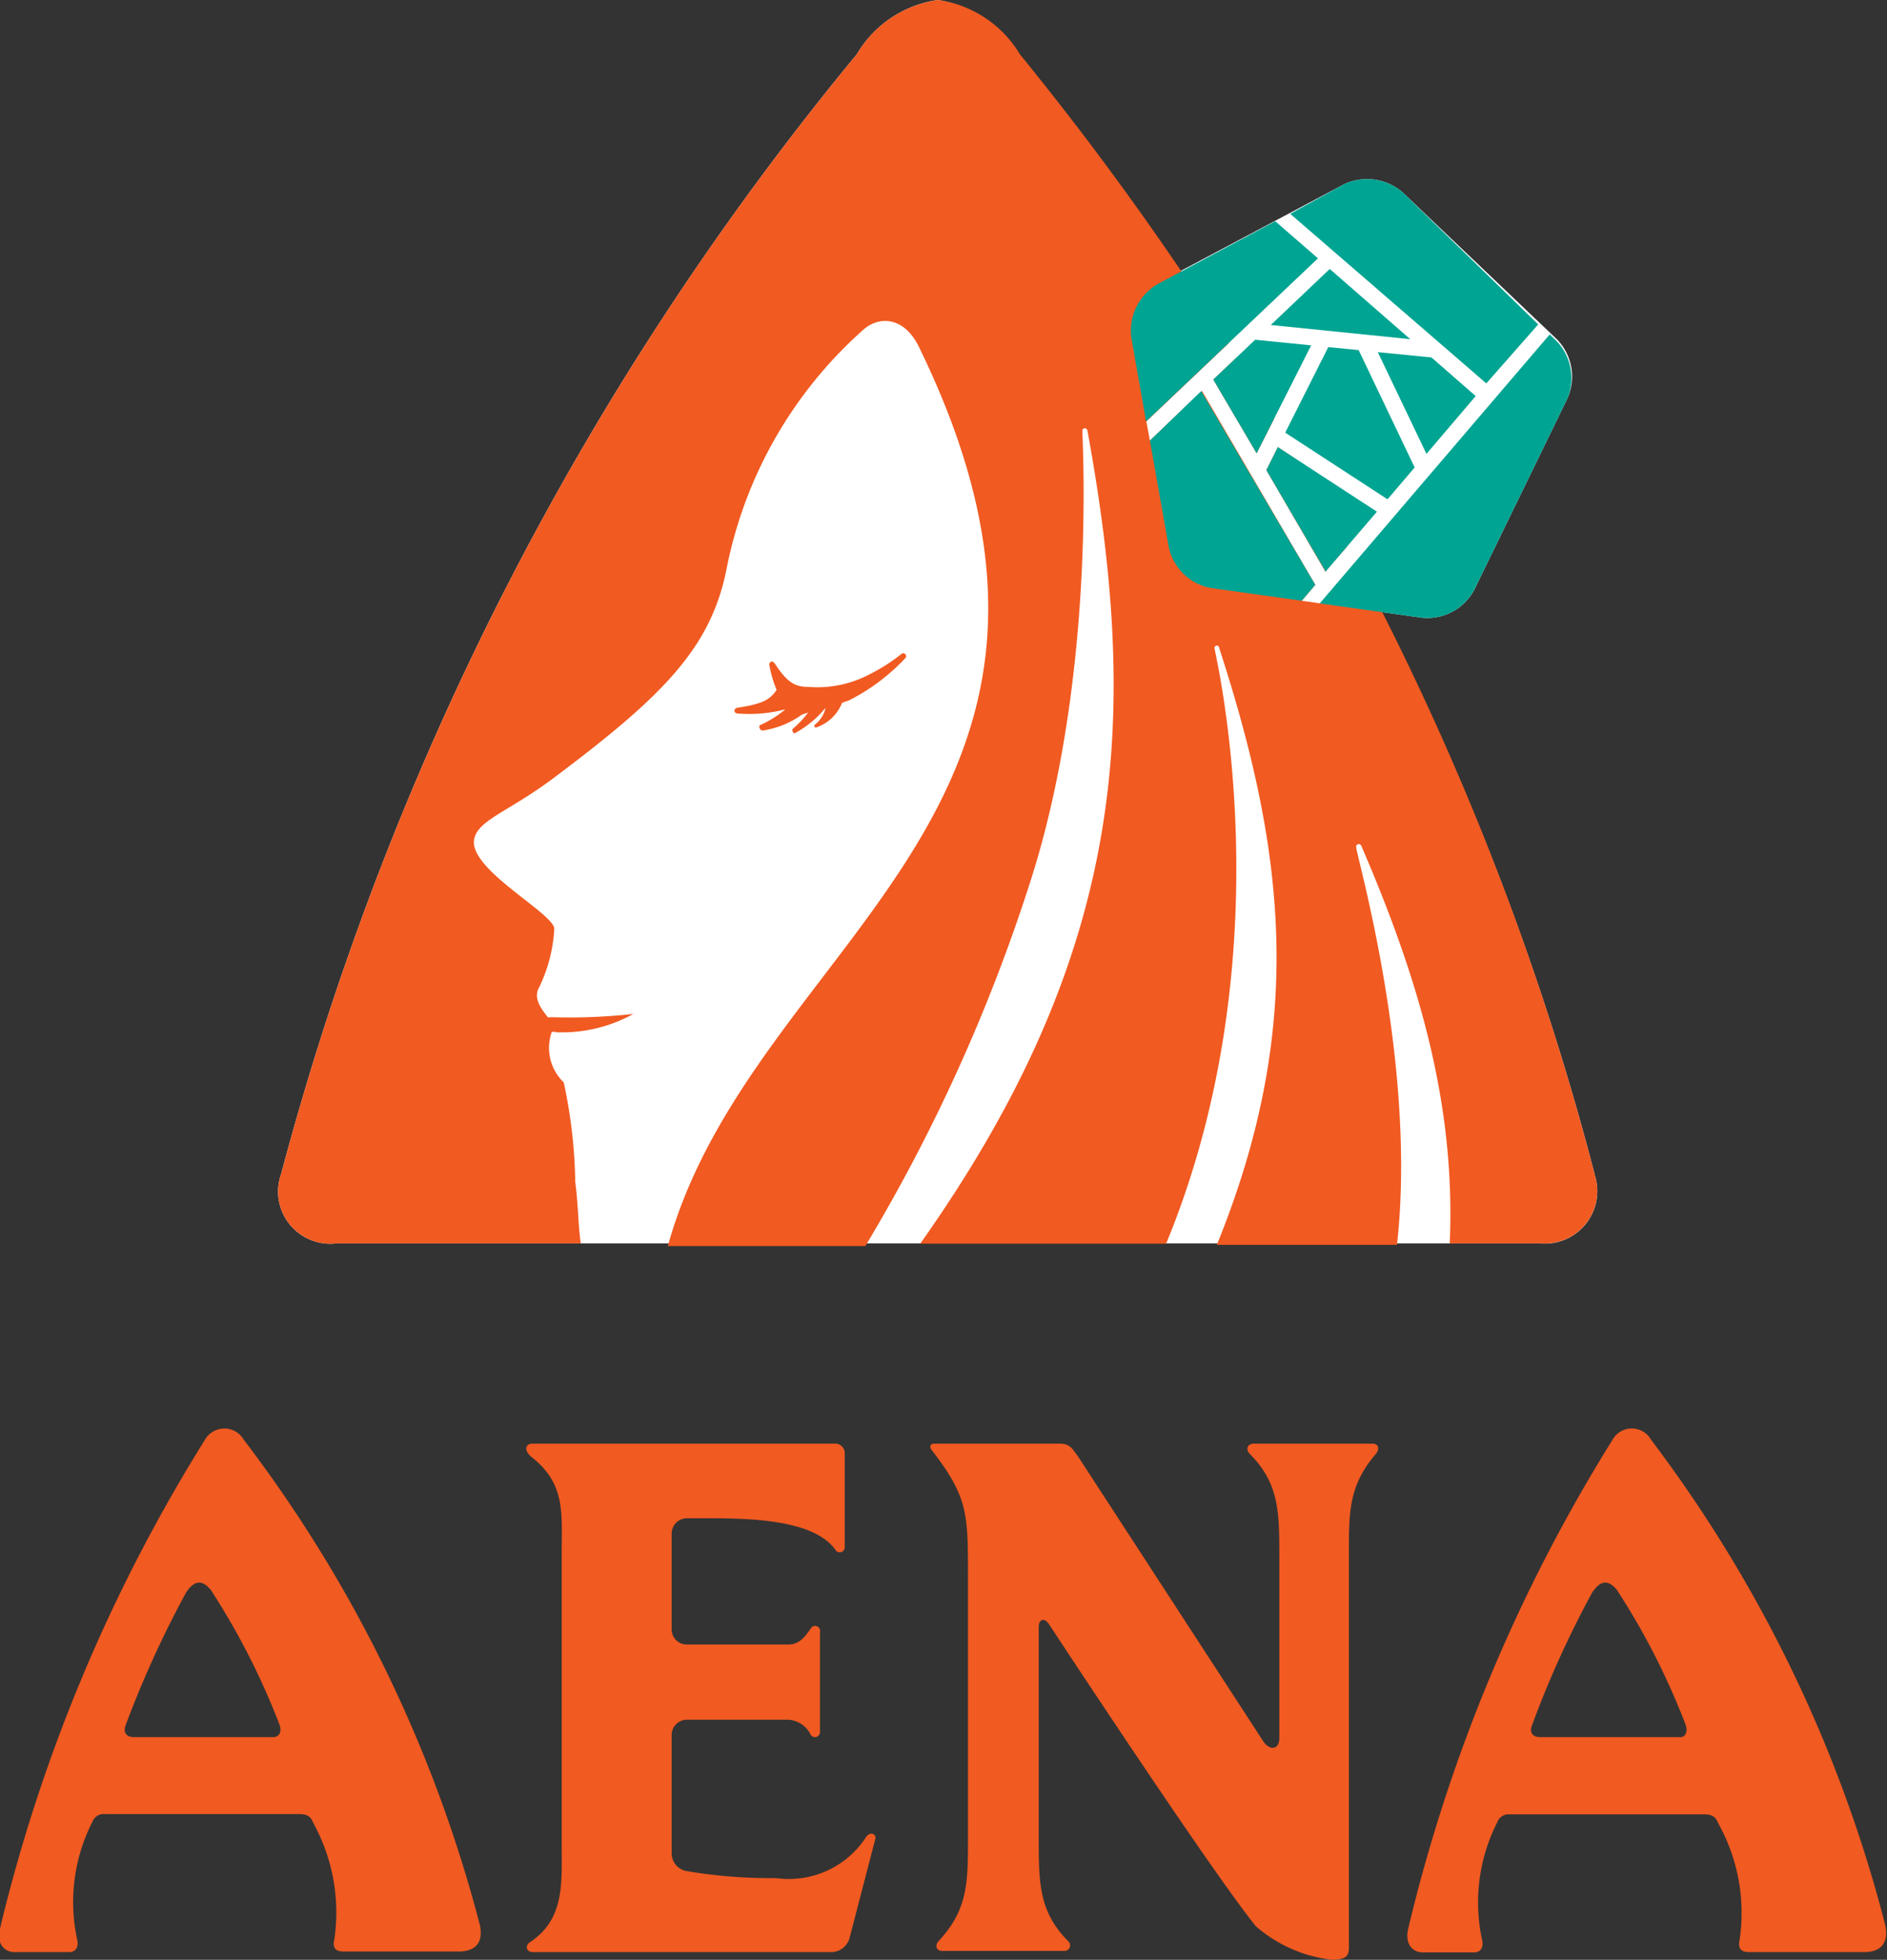
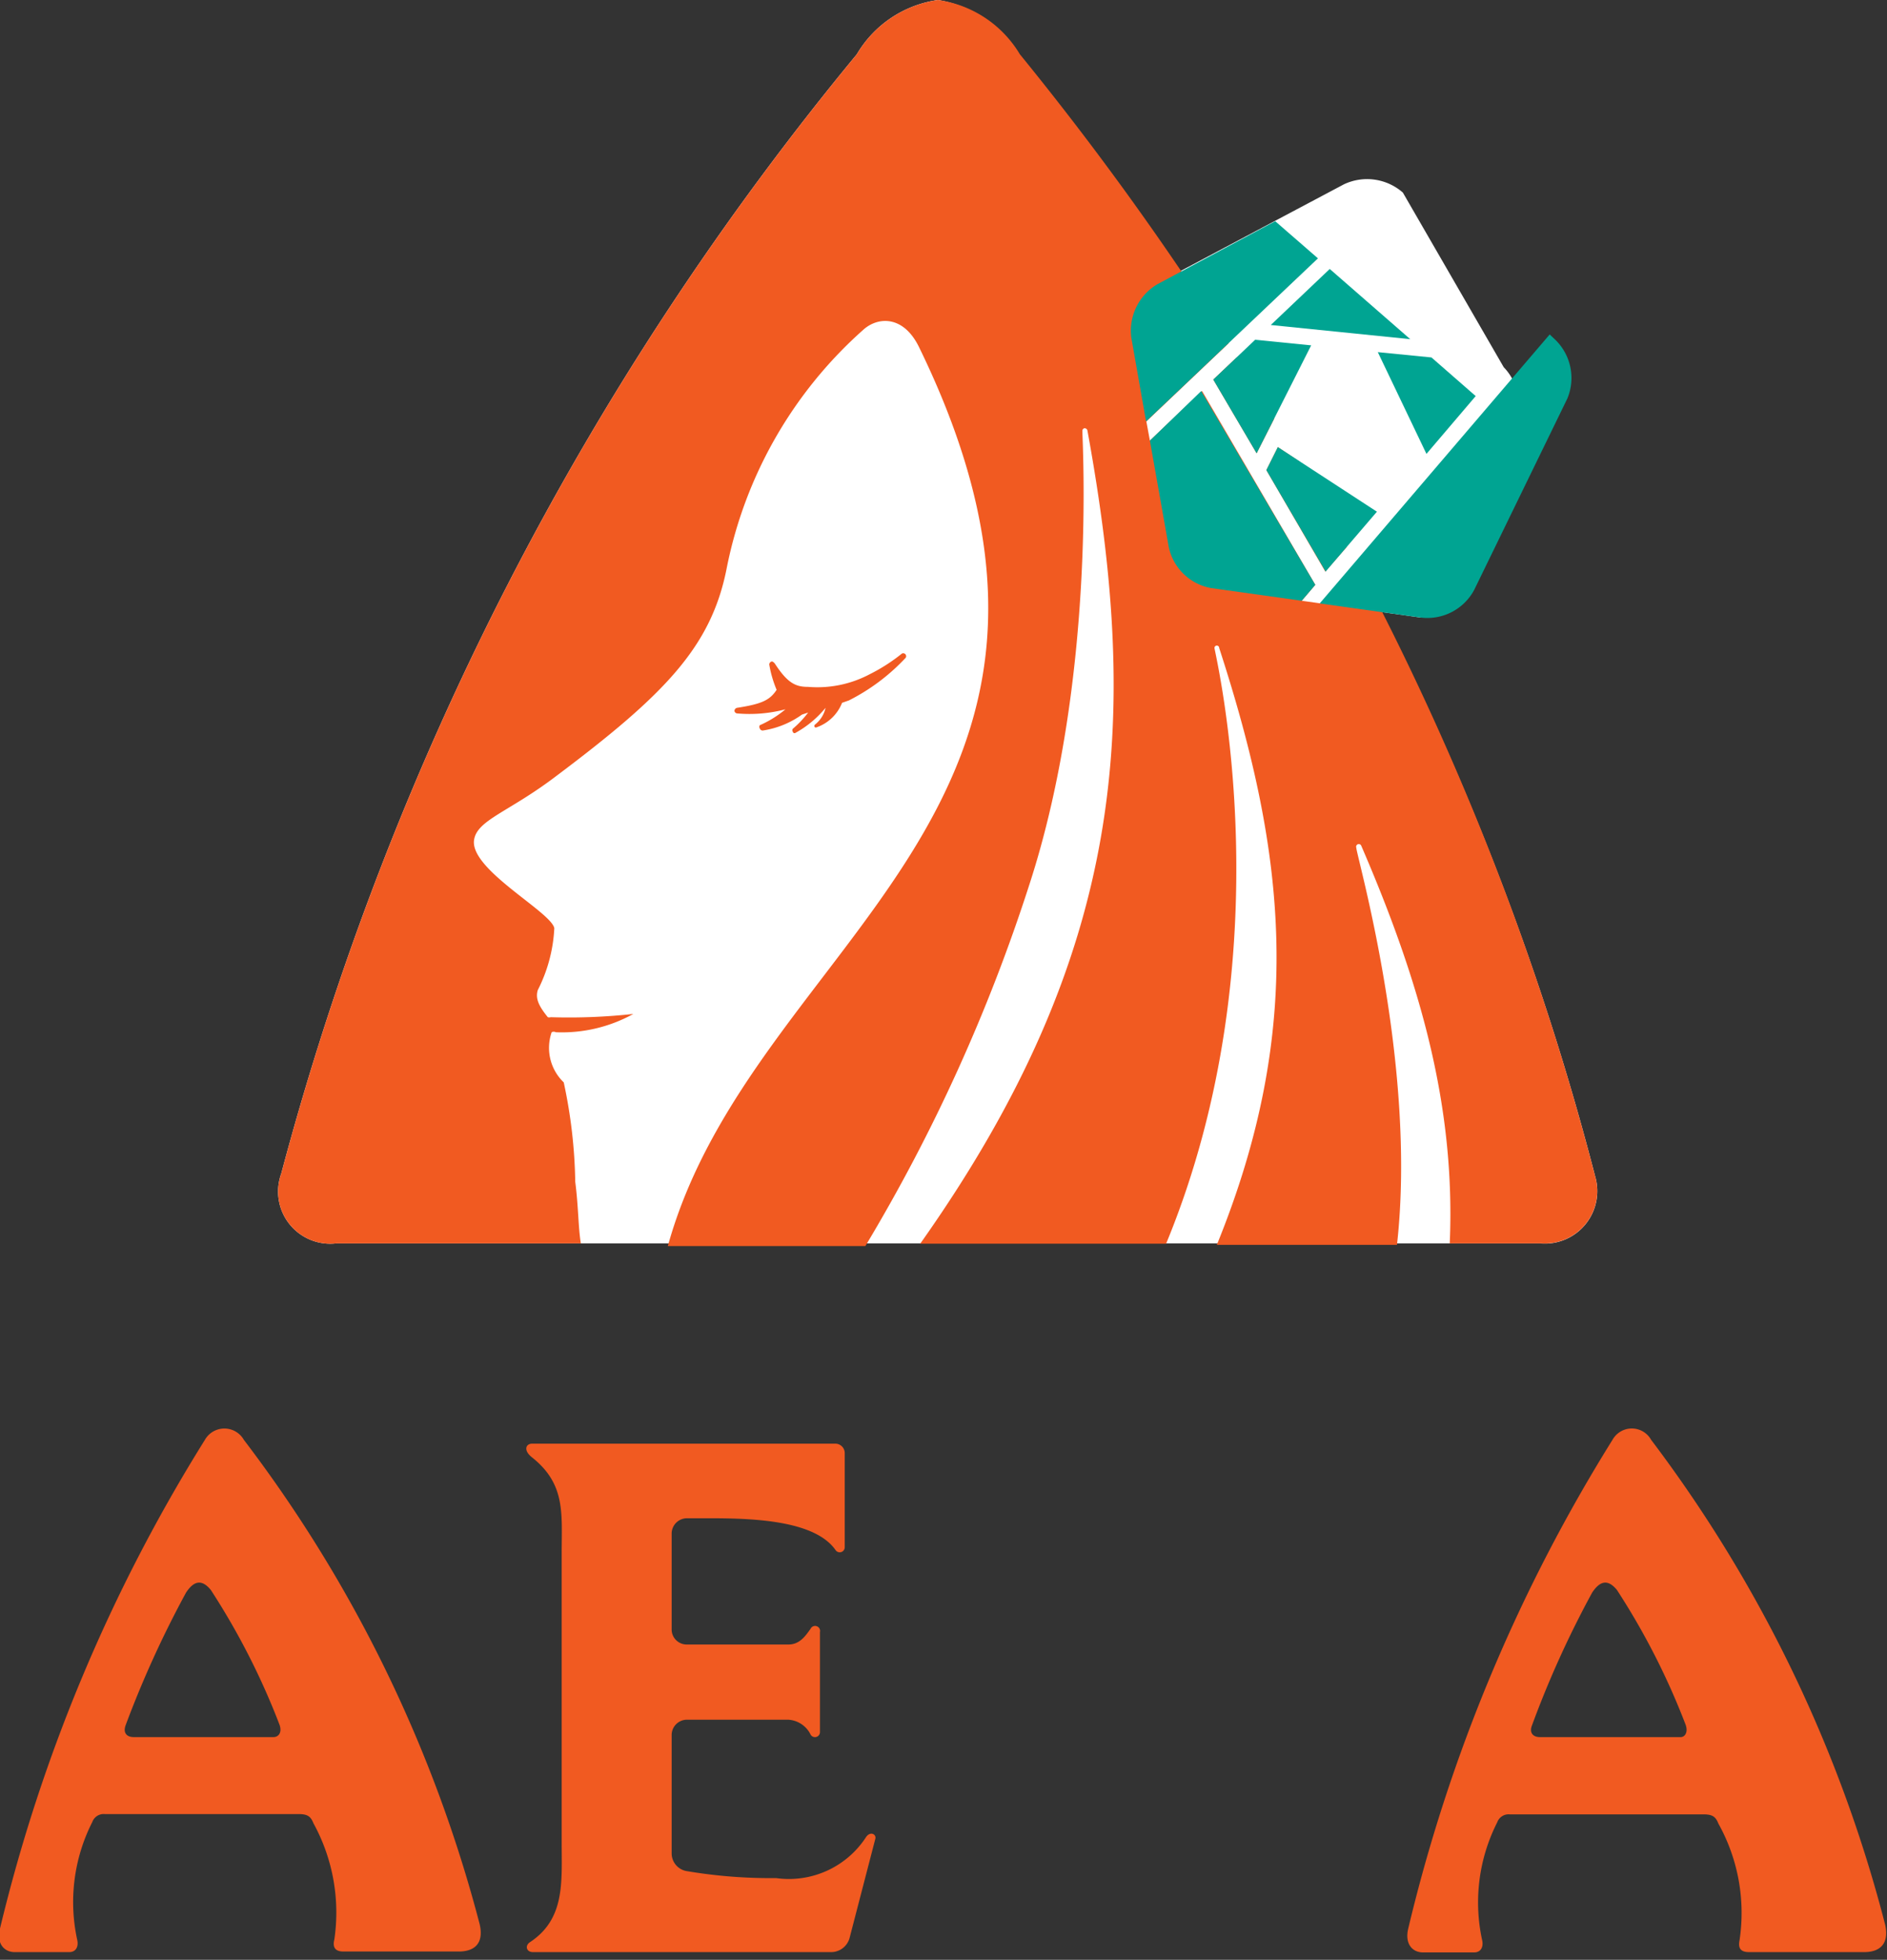
<svg xmlns="http://www.w3.org/2000/svg" viewBox="0 0 64 66.45">
  <rect x="0" y="0" width="64" height="66.45" fill="#333333" stroke="none" />
  <defs>
    <style>.cls-1{fill:#f15a21;}.cls-2{fill:#fff;}.cls-3{fill:none;}.cls-4{fill:#00a492;}</style>
  </defs>
  <g id="レイヤー_2" data-name="レイヤー 2">
    <g id="レイヤー_1-2" data-name="レイヤー 1">
      <path class="cls-1" d="M29.38,62.28a3.12,3.12,0,0,1-3.06,1.4,17,17,0,0,1-3.05-.24.61.61,0,0,1-.49-.61v-4a.52.52,0,0,1,.5-.52h3.46a.9.9,0,0,1,.75.5.17.17,0,0,0,.32-.09V55.34a.17.17,0,0,0-.32-.11c-.18.25-.37.53-.75.53H23.28a.51.51,0,0,1-.5-.52V52a.52.52,0,0,1,.5-.52h.32c1.38,0,3.95-.06,4.74,1.08a.17.17,0,0,0,.31-.1V49.28a.32.32,0,0,0-.33-.33H18.05c-.22,0-.31.23,0,.47,1.14.91,1,1.9,1,3.25v9.8c0,1.35.12,2.59-1.07,3.38-.18.11-.14.34.1.34H28.19a.65.65,0,0,0,.63-.5l.87-3.35C29.72,62.2,29.53,62.08,29.38,62.28Z" />
-       <path class="cls-1" d="M46.67,49.29c.11-.14.12-.34-.14-.34h-4c-.23,0-.29.2-.14.35,1,1,1,2,1,3.47v6.16c0,.4-.32.44-.54.12l-6.25-9.61c-.24-.34-.32-.49-.66-.49H31.67c-.09,0-.18.08-.06.23,1.2,1.55,1.22,2.14,1.22,4.14v9c0,1.51,0,2.43-1,3.5-.12.13-.09.33.13.33h4.12a.19.19,0,0,0,.15-.33c-1-1-1-2-1-3.5V55.15c0-.22.18-.34.36-.06,0,0,5.38,8.2,7,10.22a4.76,4.76,0,0,0,2.58,1.14c.63,0,.58-.24.58-.58V52.77C45.75,51.27,45.73,50.39,46.67,49.29Z" />
      <path class="cls-1" d="M8.27,48.82a.76.76,0,0,0-1.32,0A55.91,55.91,0,0,0,0,65.39c-.13.52.15.8.5.8H2.35c.22,0,.32-.18.27-.41a6,6,0,0,1,.51-4,.41.41,0,0,1,.43-.27h6.57c.3,0,.41.08.5.31a6.29,6.29,0,0,1,.71,3.94c-.06.24,0,.41.31.41h3.91c.46,0,.87-.21.71-.92A46.42,46.42,0,0,0,8.27,48.82Zm1,10.08H4.54c-.25,0-.37-.15-.28-.4A35.1,35.1,0,0,1,6.31,54c.29-.44.56-.43.84-.09a24.35,24.35,0,0,1,2.33,4.57C9.57,58.73,9.46,58.9,9.27,58.9Z" />
      <path class="cls-1" d="M56,48.82a.75.75,0,0,0-1.31,0,55.69,55.69,0,0,0-6.93,16.58c-.12.52.15.8.5.8H50c.22,0,.32-.18.27-.41a6,6,0,0,1,.51-4,.41.41,0,0,1,.43-.27h6.57c.3,0,.41.08.5.31A6.22,6.22,0,0,1,59,65.78c-.05.24,0,.41.32.41h3.91c.45,0,.86-.21.71-.92A46.45,46.45,0,0,0,56,48.82ZM57,58.9H52.23c-.24,0-.37-.15-.27-.4A33.7,33.7,0,0,1,54,54c.29-.44.56-.43.84-.09a24.35,24.35,0,0,1,2.33,4.57C57.26,58.73,57.15,58.9,57,58.9Z" />
-       <path class="cls-2" d="M47.58,6.53a1.84,1.84,0,0,0-2-.28L40,9.21q-2.55-3.77-5.48-7.37A3.85,3.85,0,0,0,31.81,0a3.81,3.81,0,0,0-2.75,1.84A99.89,99.89,0,0,0,9.54,39.79a1.77,1.77,0,0,0,1.86,2.37H52.23a1.78,1.78,0,0,0,1.87-2.28,93.48,93.48,0,0,0-7.26-19.13l1.35.19A1.8,1.8,0,0,0,50,20l3.16-6.49a1.81,1.81,0,0,0-.35-2Z" />
+       <path class="cls-2" d="M47.58,6.53a1.84,1.84,0,0,0-2-.28L40,9.21q-2.55-3.77-5.48-7.37A3.85,3.85,0,0,0,31.81,0a3.81,3.81,0,0,0-2.75,1.84A99.89,99.89,0,0,0,9.54,39.79a1.77,1.77,0,0,0,1.86,2.37H52.23a1.78,1.78,0,0,0,1.87-2.28,93.48,93.48,0,0,0-7.26-19.13l1.35.19l3.16-6.49a1.81,1.81,0,0,0-.35-2Z" />
      <polygon class="cls-3" points="45.1 9.12 43.1 11.02 47.83 11.5 45.1 9.12" />
      <polygon class="cls-3" points="48.38 15.39 50.05 13.43 48.55 12.12 46.73 11.94 48.38 15.39" />
      <path class="cls-3" d="M42.57,11.52l-.63.6c.44.68.86,1.37,1.28,2.07l1.24-2.48Z" />
-       <polygon class="cls-3" points="45.05 11.77 43.59 14.67 47.06 16.93 47.98 15.85 46.08 11.87 45.05 11.77" />
      <path class="cls-3" d="M44.07,15.64c.56,1,1.1,1.93,1.62,2.9l1-1.19Z" />
      <path class="cls-1" d="M43.34,15.16l-.39.78,2,3.44.73-.84c-.52-1-1.06-1.94-1.62-2.9Z" />
      <path class="cls-1" d="M41.15,12.87l1.47,2.5.6-1.18c-.42-.7-.84-1.39-1.28-2.07Z" />
      <path class="cls-1" d="M54.1,39.88A94.93,94.93,0,0,0,46,19.06l-1.21,1.4-.64-.09.46-.54-3.84-6.57L39,14.94l-.12-.65,2.79-2.65a104.21,104.21,0,0,0-7.08-9.8A3.85,3.85,0,0,0,31.81,0a3.81,3.81,0,0,0-2.75,1.84A99.89,99.89,0,0,0,9.54,39.79a1.77,1.77,0,0,0,1.86,2.37h8.3c-.09-.55-.08-1.24-.19-2.09a17.14,17.14,0,0,0-.39-3.37A1.62,1.62,0,0,1,18.71,35a.15.15,0,0,1,.14,0,5,5,0,0,0,2.63-.62,20,20,0,0,1-2.8.11.17.17,0,0,1-.1,0c-.3-.37-.43-.63-.34-.92a5.16,5.16,0,0,0,.56-2.1c-.12-.56-2.89-2-2.72-3,.11-.67,1.18-.94,2.75-2.13,3.72-2.79,5.3-4.41,5.82-7.09a14.6,14.6,0,0,1,4.62-8.06c.5-.46,1.38-.51,1.91.6,7.64,15.68-5.65,20.07-8.53,30.46h6.7A58.75,58.75,0,0,0,34.91,30c2.28-7,1.8-15,1.8-15.39a.09.09,0,0,1,.07-.09.1.1,0,0,1,.1.07c1.8,9.85,1.32,17.7-5.67,27.58h8.34c4.09-9.91,1.68-19.9,1.64-20.2a.08.08,0,0,1,.16,0c2.28,7,2.92,12.87-.08,20.24h6.11C48.07,36.08,46,29,46,28.74a.09.09,0,0,1,.17-.06c2,4.63,3.2,8.83,3,13.48h3.11A1.78,1.78,0,0,0,54.1,39.88Z" />
      <path class="cls-1" d="M25,24a.11.11,0,0,0-.09.1.1.1,0,0,0,.09.09,4.77,4.77,0,0,0,1.64-.14,3.62,3.62,0,0,1-.87.54.1.1,0,0,0,0,.11.1.1,0,0,0,.1.07h0a3.06,3.06,0,0,0,1.33-.54l.21-.07a3.43,3.43,0,0,1-.52.55.08.08,0,0,0,0,.1s0,.05.07.05h0A3.5,3.5,0,0,0,28,24a1,1,0,0,1-.36.57.06.06,0,0,0,0,.09.06.06,0,0,0,.06,0h0a1.44,1.44,0,0,0,.86-.83l.23-.08a6.85,6.85,0,0,0,1.93-1.45.1.1,0,0,0-.13-.14,6,6,0,0,1-1.09.7,3.79,3.79,0,0,1-2.09.43c-.41,0-.69-.11-1.13-.79,0,0-.06-.08-.11-.07a.11.11,0,0,0-.08.1,3.9,3.9,0,0,0,.25.86C26.11,23.74,25.84,23.87,25,24Z" />
      <polygon class="cls-4" points="44.47 11.71 42.57 11.52 41.15 12.87 42.62 15.37 44.47 11.71" />
      <polygon class="cls-4" points="42.95 15.94 44.96 19.38 46.7 17.35 43.34 15.16 42.95 15.94" />
      <polygon class="cls-4" points="46.73 11.94 48.38 15.39 50.05 13.43 48.55 12.12 46.73 11.94" />
-       <path class="cls-4" d="M52.17,11,47.58,6.53a1.84,1.84,0,0,0-2-.28l-1.82,1L50.41,13Z" />
      <polygon class="cls-4" points="45.1 9.12 43.1 11.02 47.83 11.5 45.1 9.12" />
-       <polygon class="cls-4" points="45.05 11.77 43.59 14.67 47.06 16.93 47.98 15.85 46.08 11.87 45.05 11.77" />
      <path class="cls-4" d="M43.25,7.5l-4,2.14a1.83,1.83,0,0,0-.88,1.81l.5,2.84,5.83-5.53Z" />
      <path class="cls-4" d="M52.77,11.54l-.21-.2-7.8,9.12,3.43.48A1.8,1.8,0,0,0,50,20l3.16-6.49A1.81,1.81,0,0,0,52.77,11.54Z" />
      <path class="cls-4" d="M40.74,13.26,39,14.94l.64,3.61a1.79,1.79,0,0,0,1.44,1.39l3.07.43.46-.54Z" />
    </g>
  </g>
</svg>